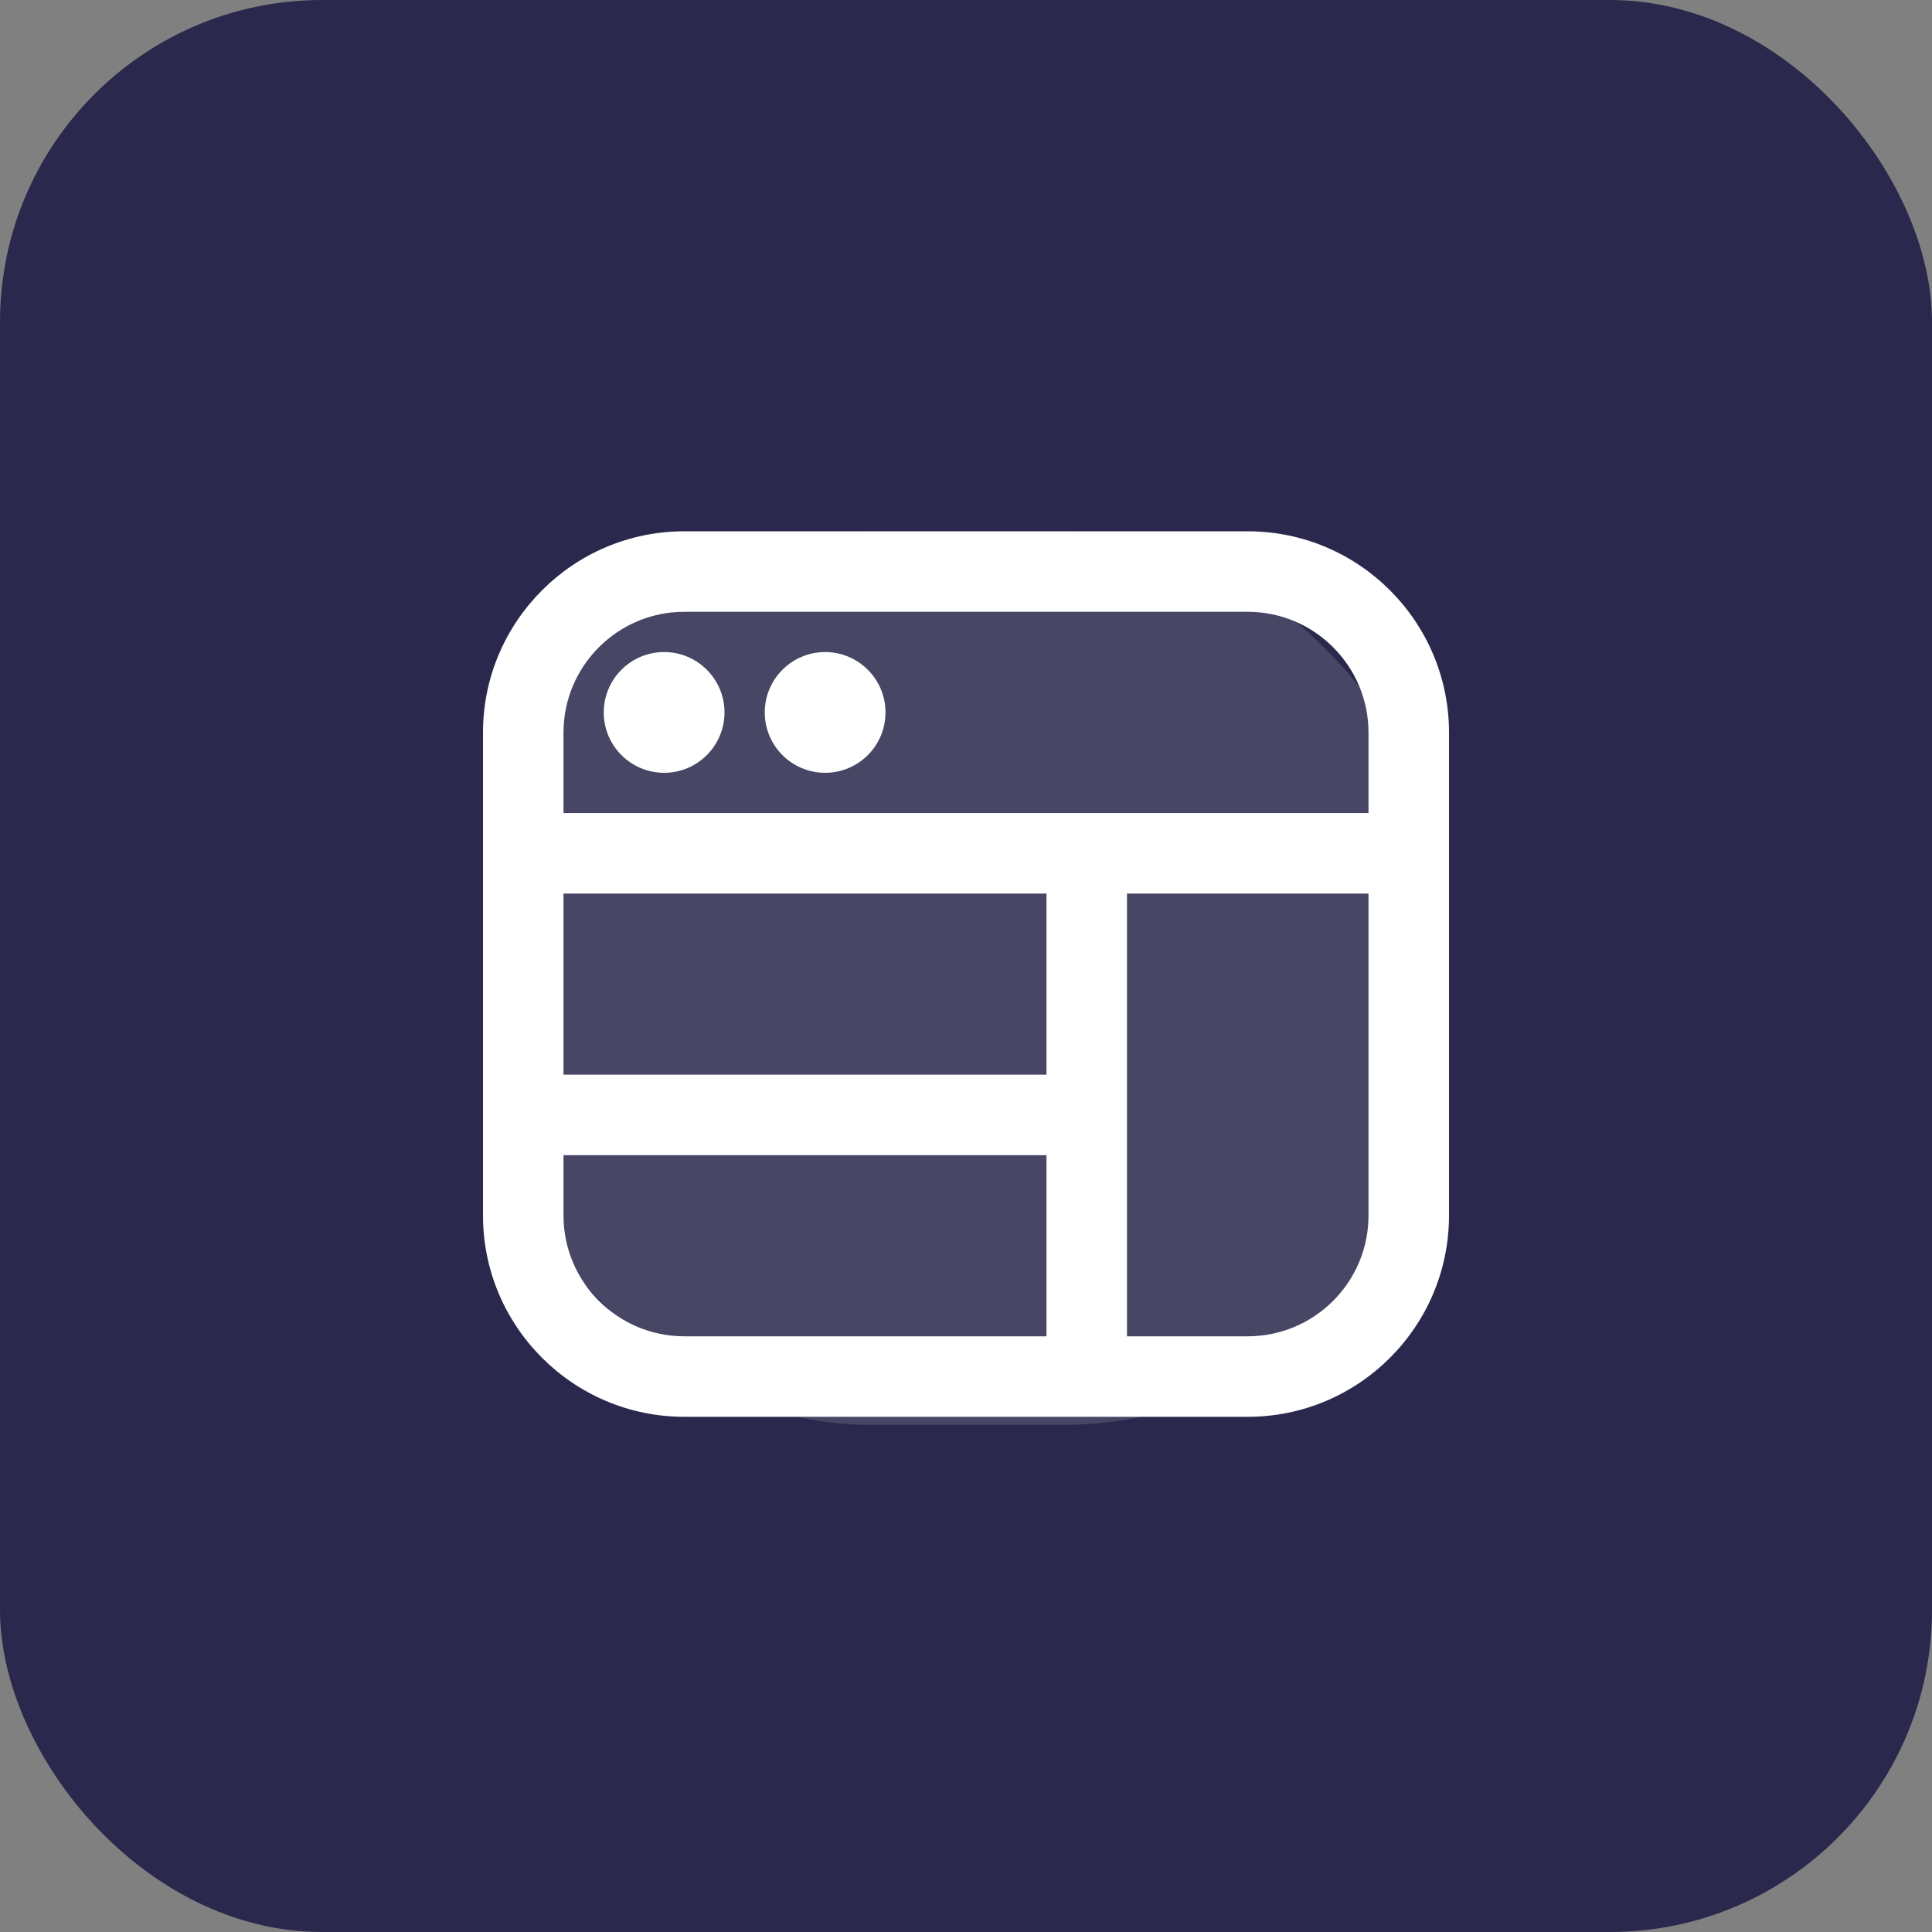
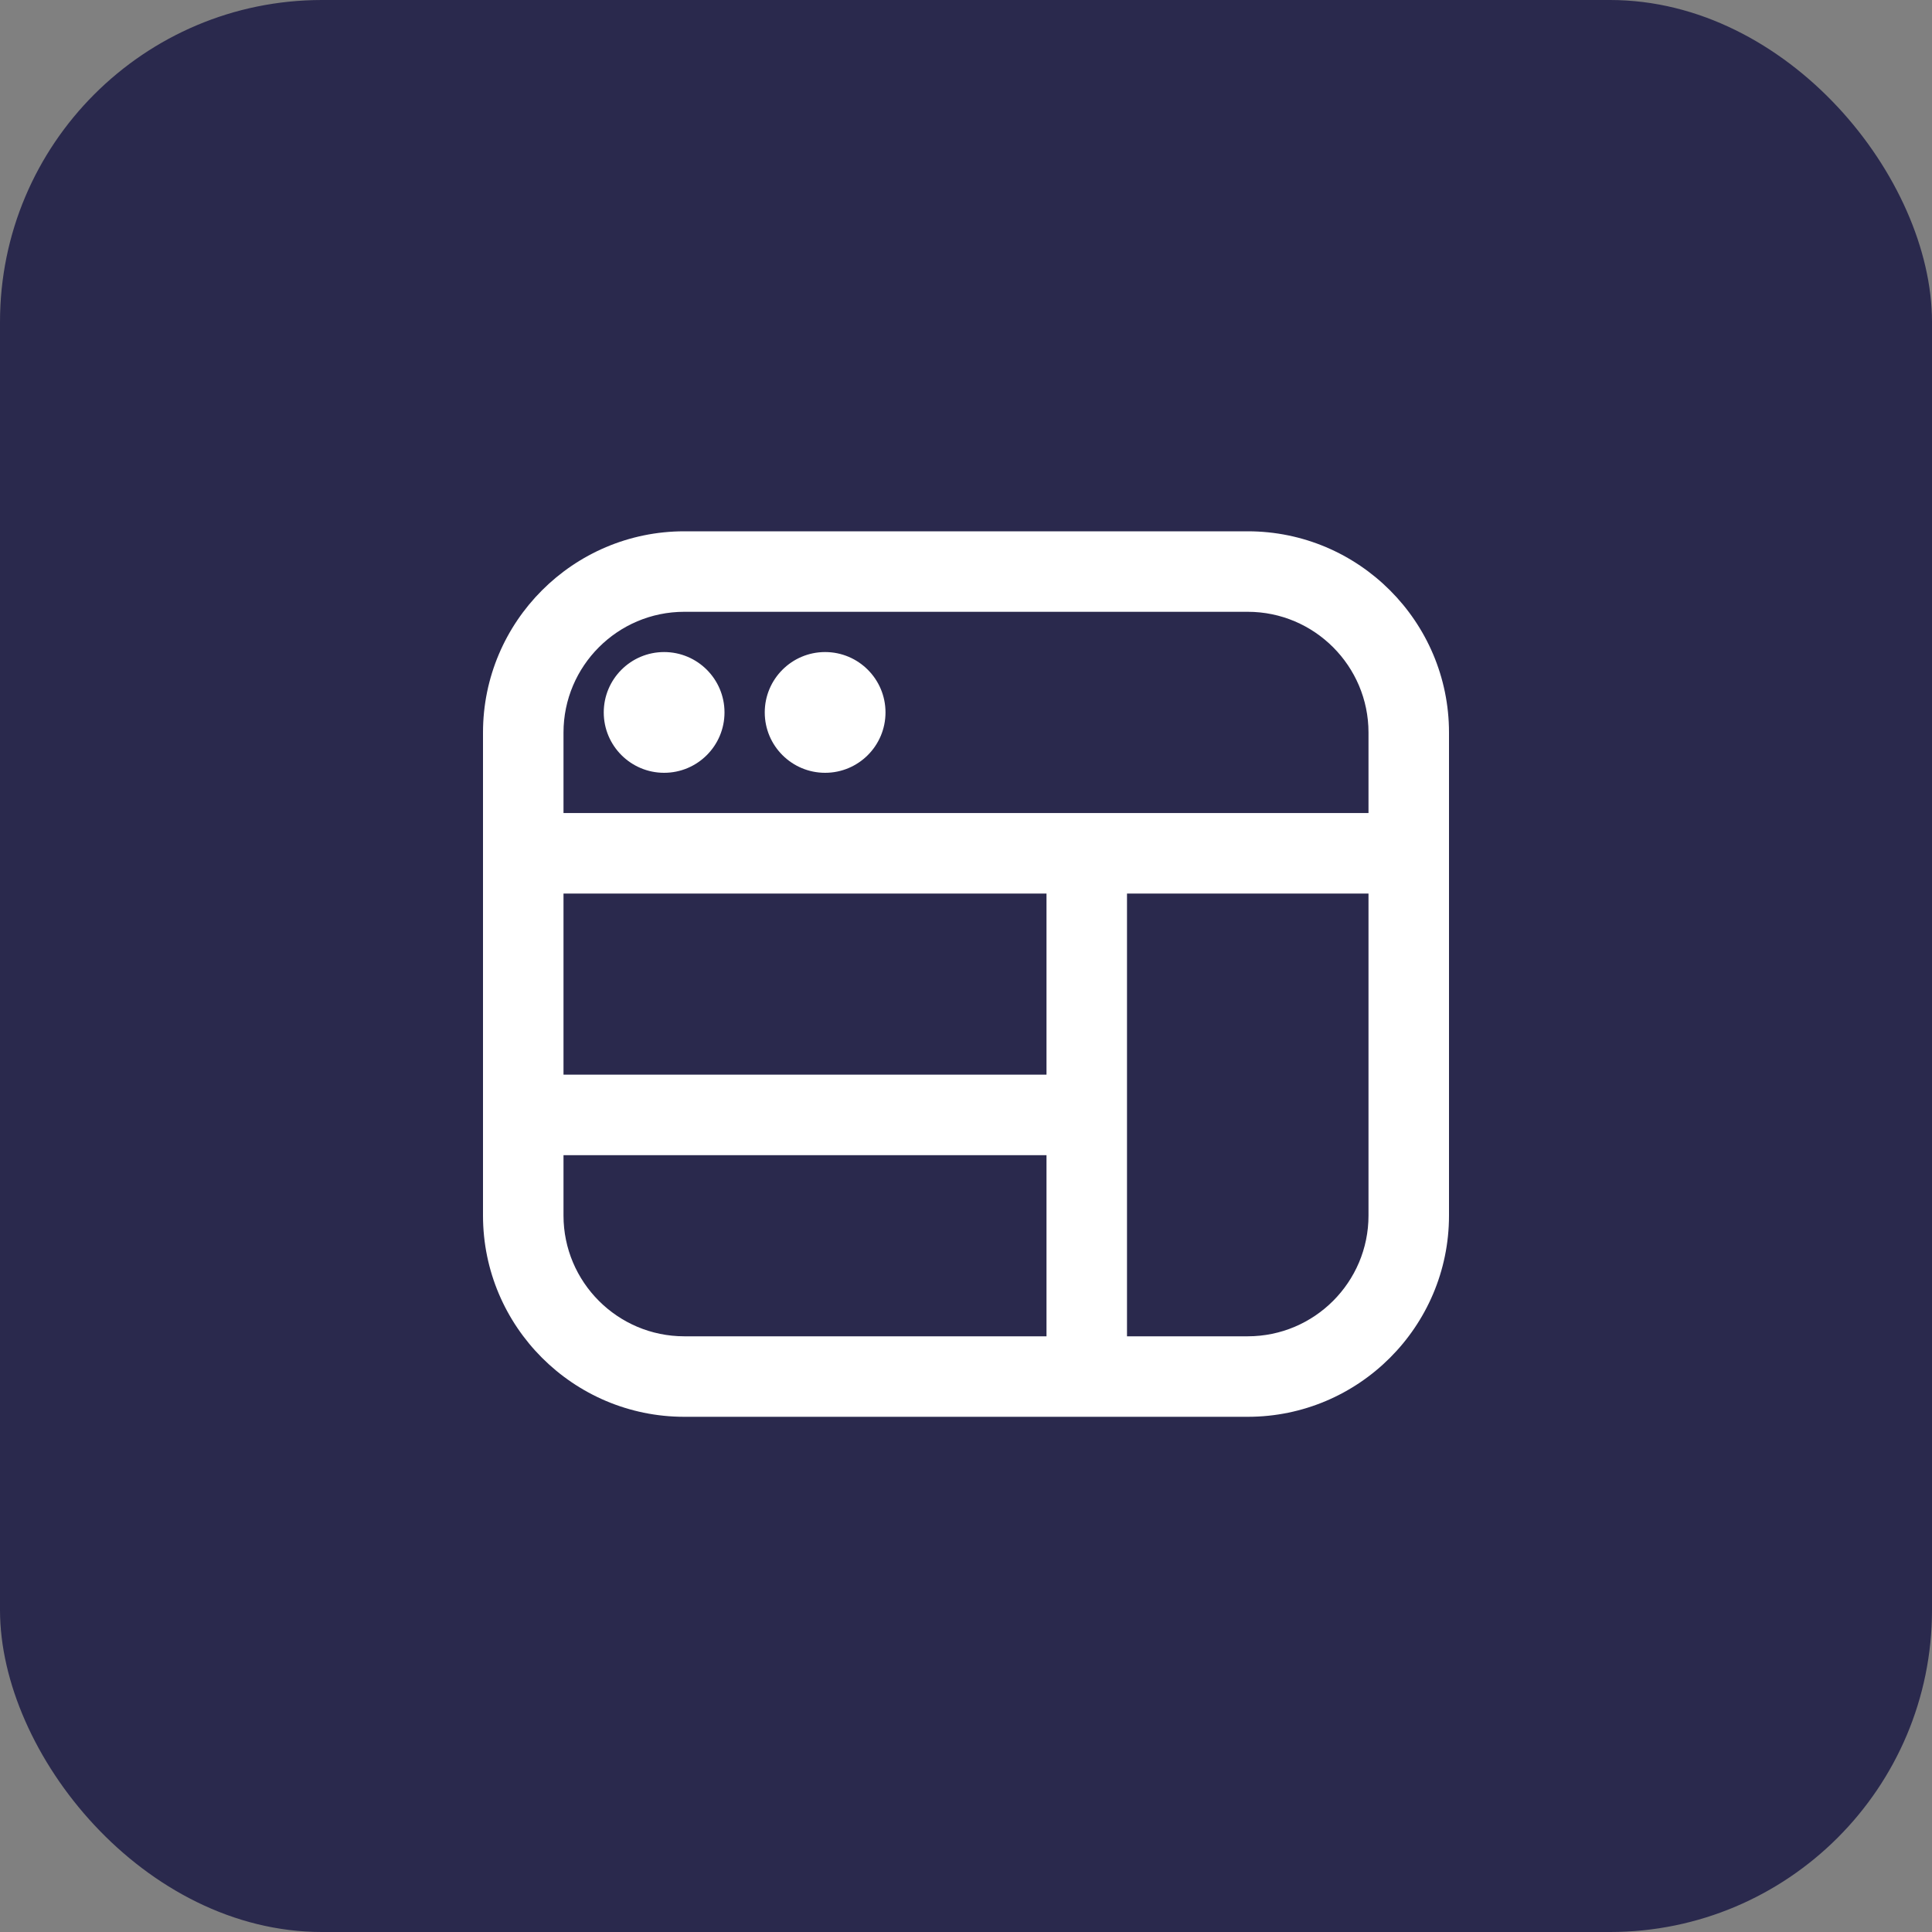
<svg xmlns="http://www.w3.org/2000/svg" width="60" height="60" viewBox="0 0 60 60" fill="none">
  <rect x="0" y="0" width="60" height="60" fill="#808080" stroke="none" />
  <rect width="60" height="60" rx="10" fill="#2A294D" />
-   <rect x="15" y="16.5" width="30" height="27.75" rx="12" fill="white" fill-opacity="0.14" />
  <path d="M18.75 22.125C18.75 21.09 19.59 20.25 20.625 20.25C21.66 20.25 22.5 21.09 22.5 22.125C22.5 23.16 21.66 24 20.625 24C19.59 24 18.75 23.16 18.75 22.125ZM25.625 24C26.66 24 27.5 23.16 27.5 22.125C27.5 21.09 26.66 20.25 25.625 20.25C24.59 20.25 23.75 21.09 23.75 22.125C23.75 23.16 24.59 24 25.625 24ZM45 22.75V37.75C45 41.196 42.196 44 38.75 44H21.25C17.804 44 15 41.196 15 37.75V22.75C15 19.304 17.804 16.5 21.25 16.5H38.75C42.196 16.5 45 19.304 45 22.75ZM17.5 22.75V25.25H42.5V22.75C42.5 20.683 40.818 19 38.75 19H21.25C19.183 19 17.5 20.683 17.5 22.75ZM32.5 27.75H17.5V33.375H32.5V27.75ZM21.25 41.5H32.5V35.875H17.5V37.75C17.5 39.818 19.183 41.5 21.25 41.5ZM42.5 37.75V27.75H35V41.5H38.75C40.818 41.5 42.5 39.818 42.5 37.75Z" fill="white" />
</svg>